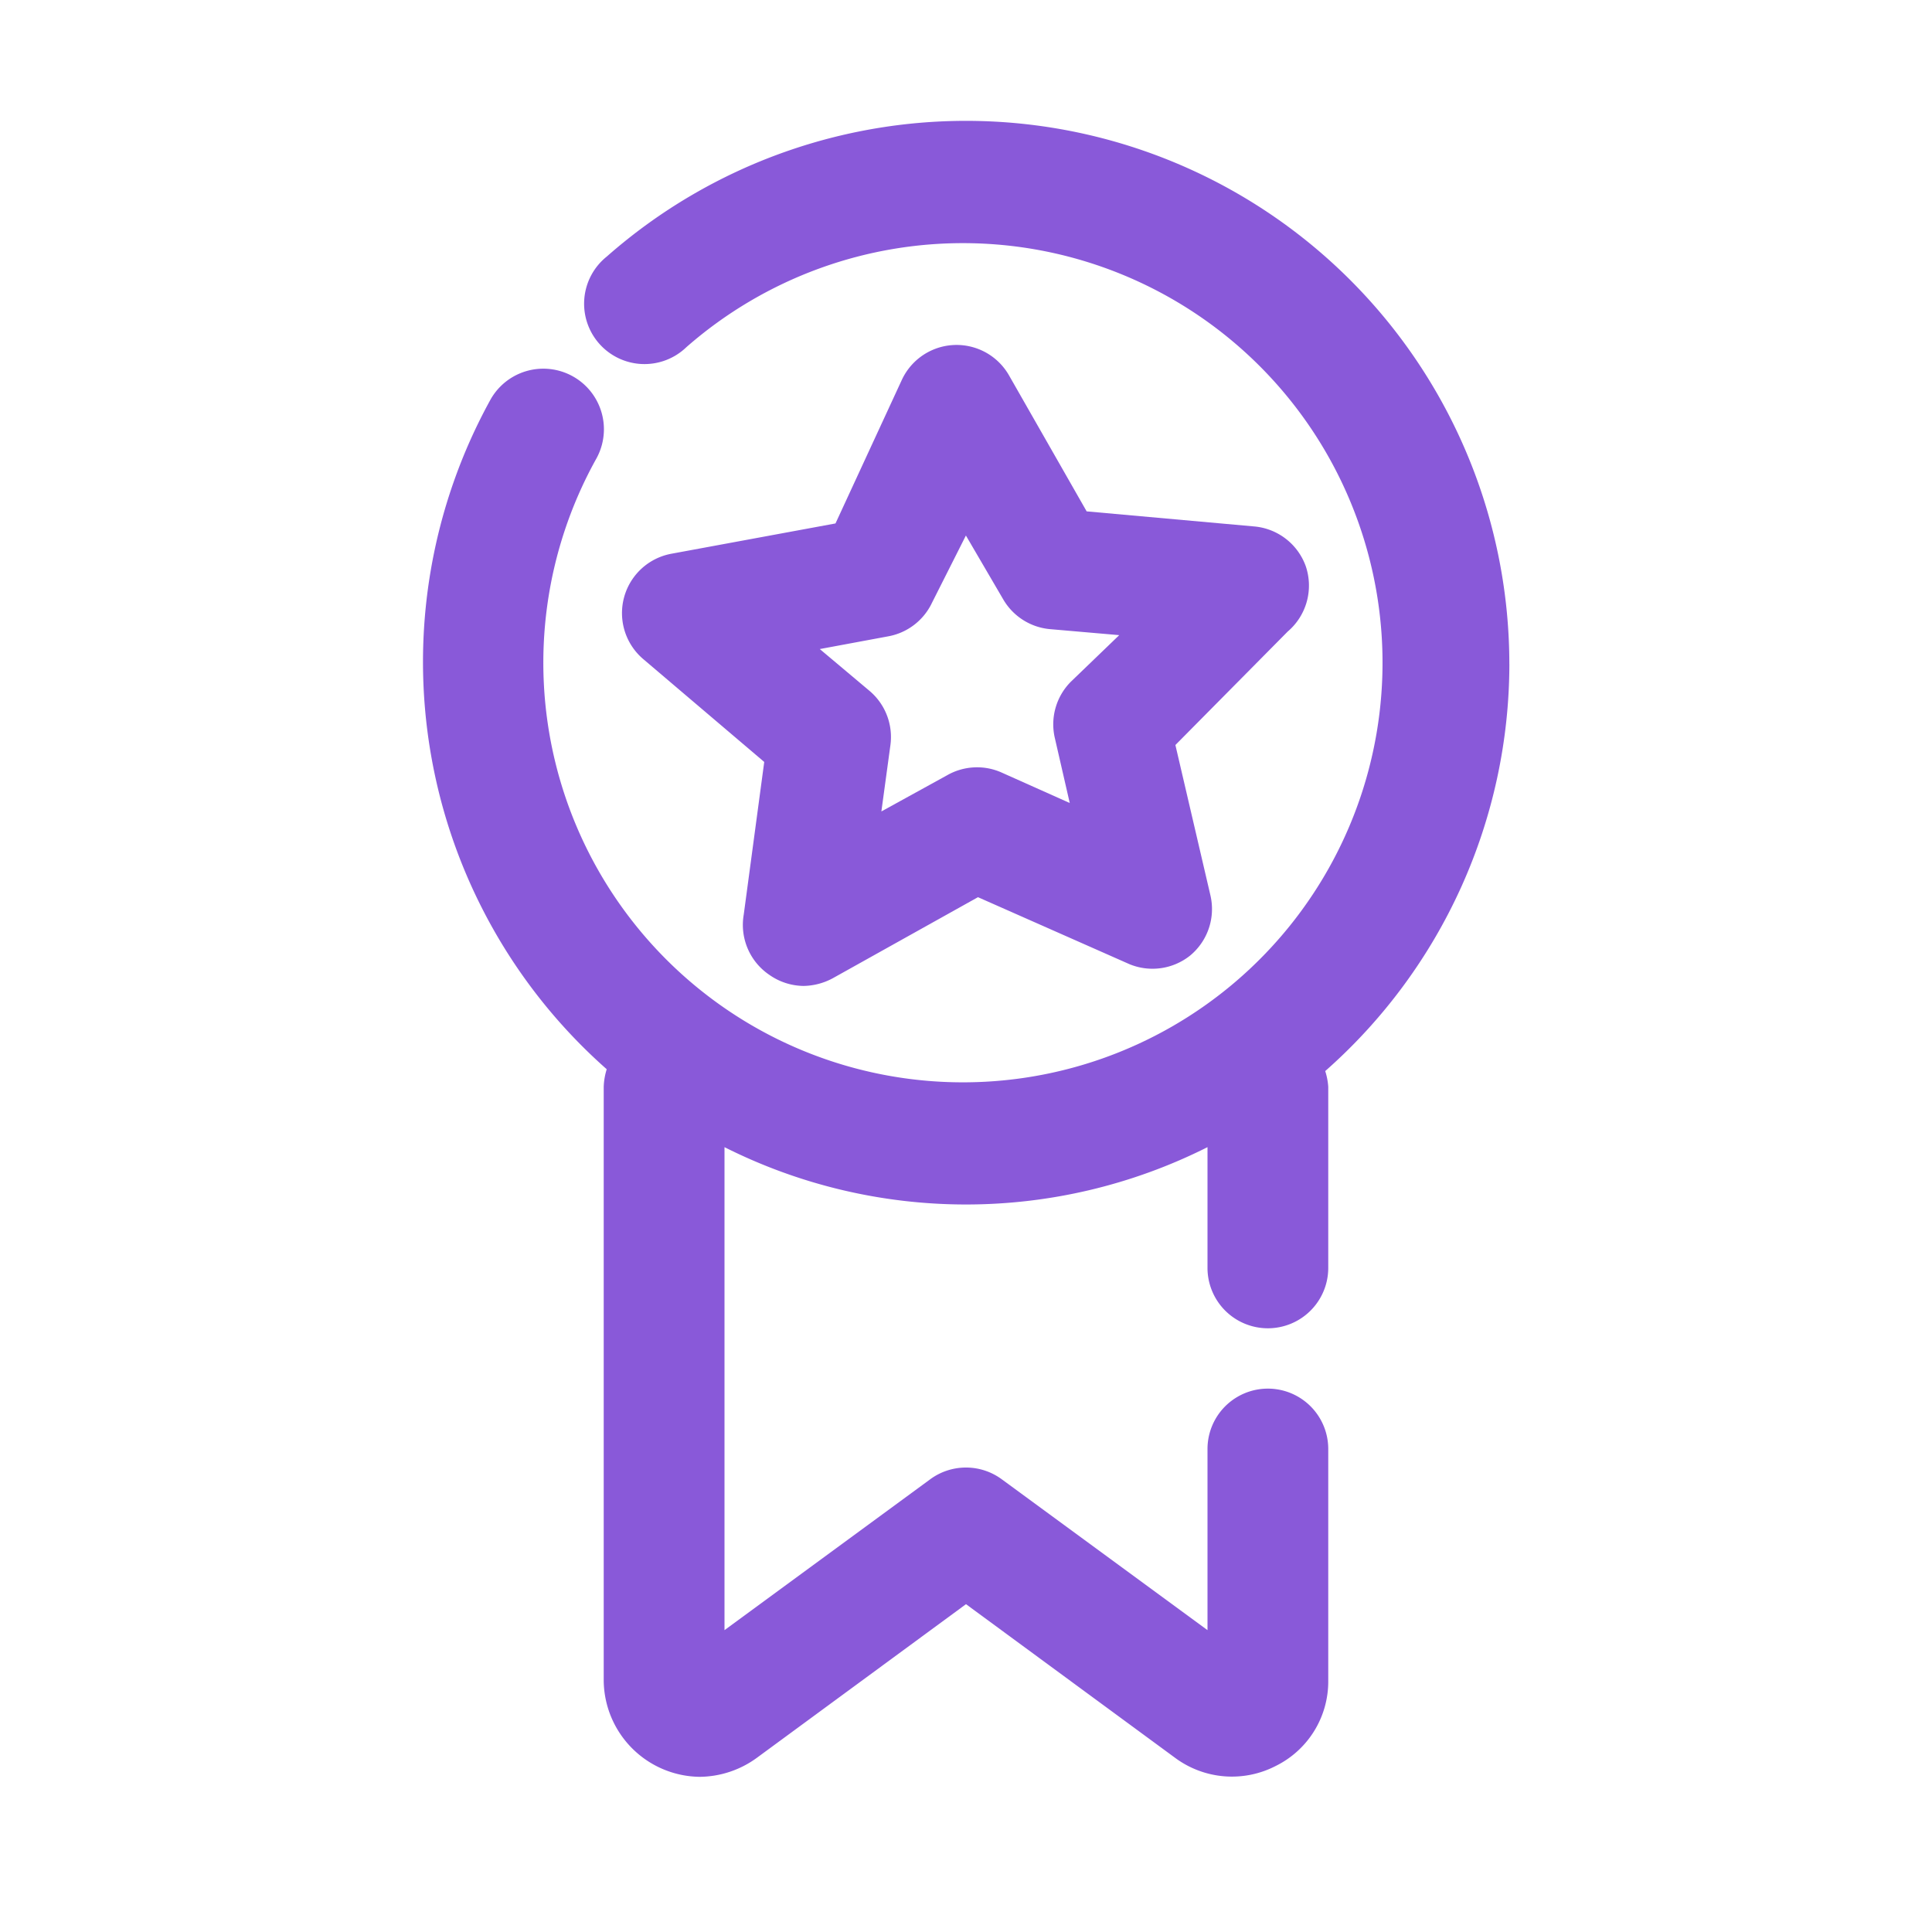
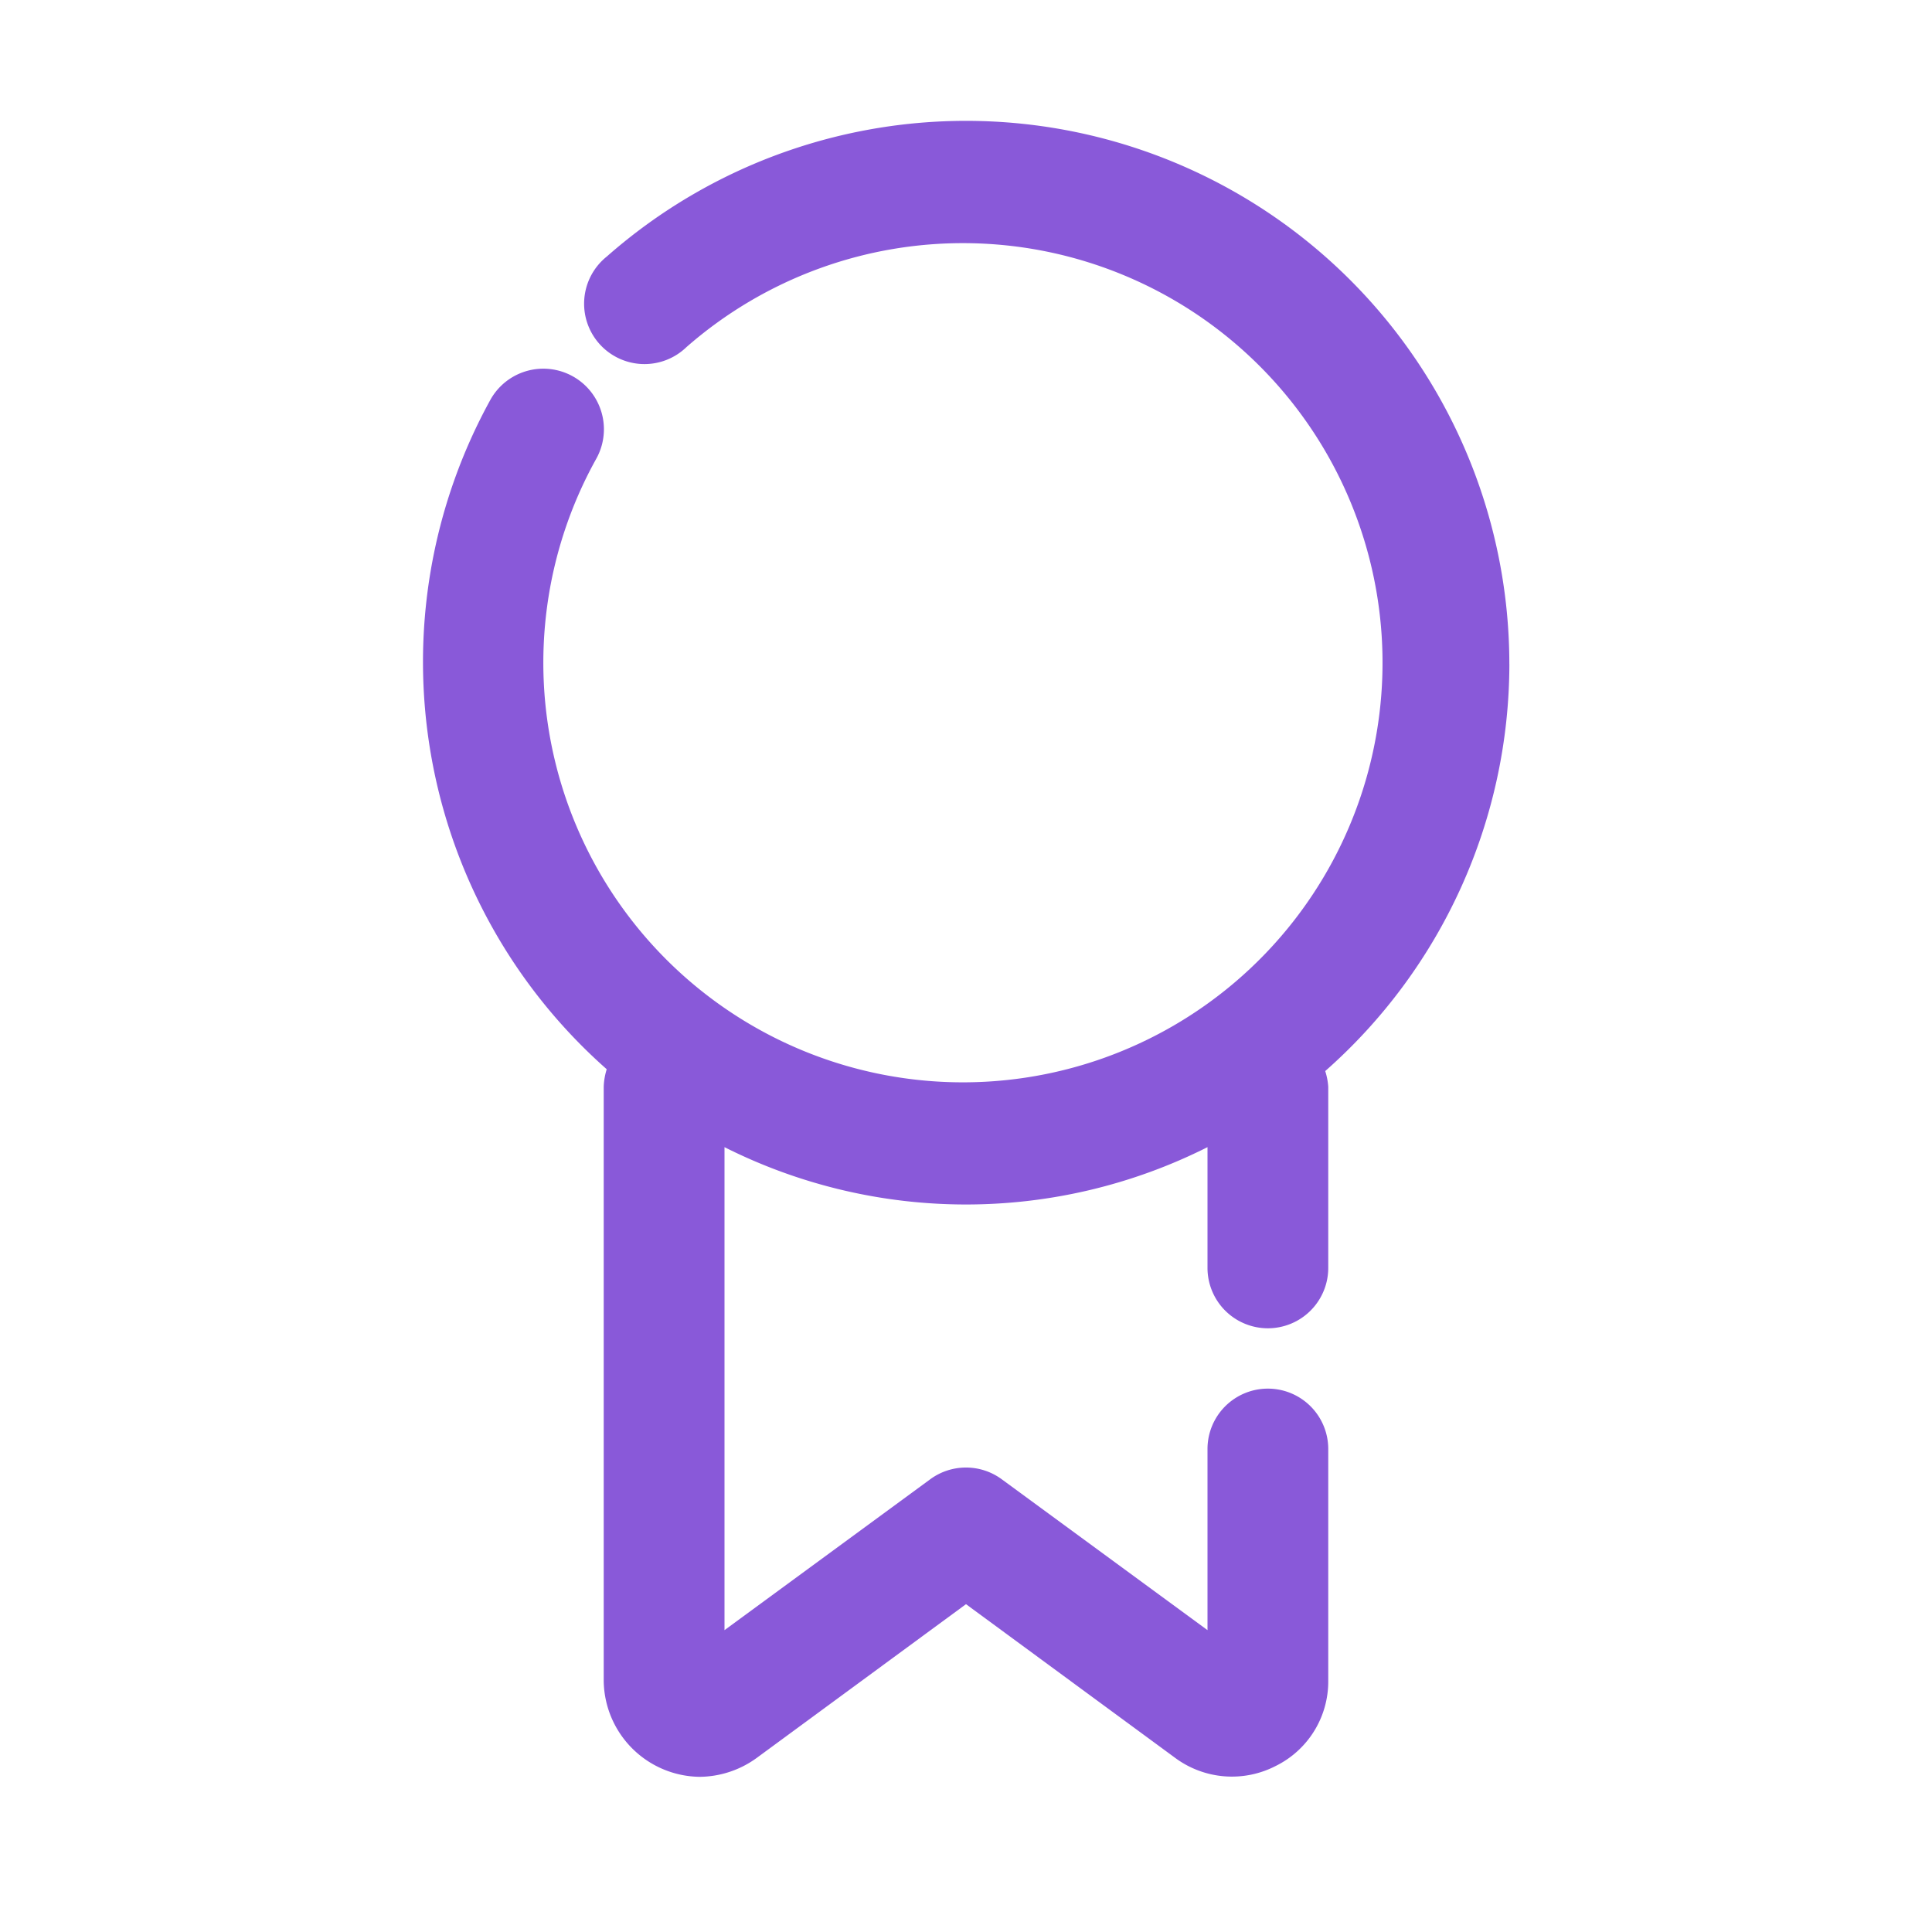
<svg xmlns="http://www.w3.org/2000/svg" width="60" height="60" viewBox="0 0 60 60" fill="none">
  <path d="M46.874 20.625A16.874 16.874 0 0 0 18.842 7.969a1.875 1.875 0 1 0 2.475 2.812 13.031 13.031 0 1 1-2.812 3.488 1.88 1.88 0 1 0-3.263-1.875 16.875 16.875 0 0 0 3.6 20.812c-.055.176-.087.36-.093.544V52.2a3.018 3.018 0 0 0 2.98 2.981 3.056 3.056 0 0 0 1.763-.581L30 49.819l6.506 4.781a2.963 2.963 0 0 0 3.112.244A2.925 2.925 0 0 0 41.25 52.2V45a1.875 1.875 0 0 0-3.75 0v5.625l-6.394-4.688a1.875 1.875 0 0 0-2.213 0L22.5 50.626v-15a16.687 16.687 0 0 0 15 0v3.75a1.875 1.875 0 1 0 3.75 0V33.75a2.04 2.04 0 0 0-.094-.487 16.873 16.873 0 0 0 5.719-12.638z" fill="#8959D9" />
-   <path d="M40.553 17.588a1.875 1.875 0 0 0-1.594-1.238l-5.212-.469-2.419-4.237a1.875 1.875 0 0 0-3.319.15l-2.062 4.462-5.081.938a1.875 1.875 0 0 0-.882 3.281l3.75 3.188-.637 4.744a1.875 1.875 0 0 0 .806 1.875c.308.215.674.332 1.05.337a1.97 1.97 0 0 0 .919-.244l4.5-2.512 4.706 2.081a1.874 1.874 0 0 0 1.875-.262 1.876 1.876 0 0 0 .638-1.875l-1.088-4.67 3.488-3.524a1.875 1.875 0 0 0 .562-2.025zm-7.294 3.581a1.875 1.875 0 0 0-.506 1.725l.469 2.044-2.138-.956a1.874 1.874 0 0 0-1.668.093L27.372 25.2l.281-2.062a1.874 1.874 0 0 0-.656-1.688l-1.538-1.293 2.12-.394a1.875 1.875 0 0 0 1.368-1.05l1.05-2.082 1.162 1.988a1.875 1.875 0 0 0 1.444.919l2.156.187-1.5 1.444z" fill="#8959D9" />
</svg>